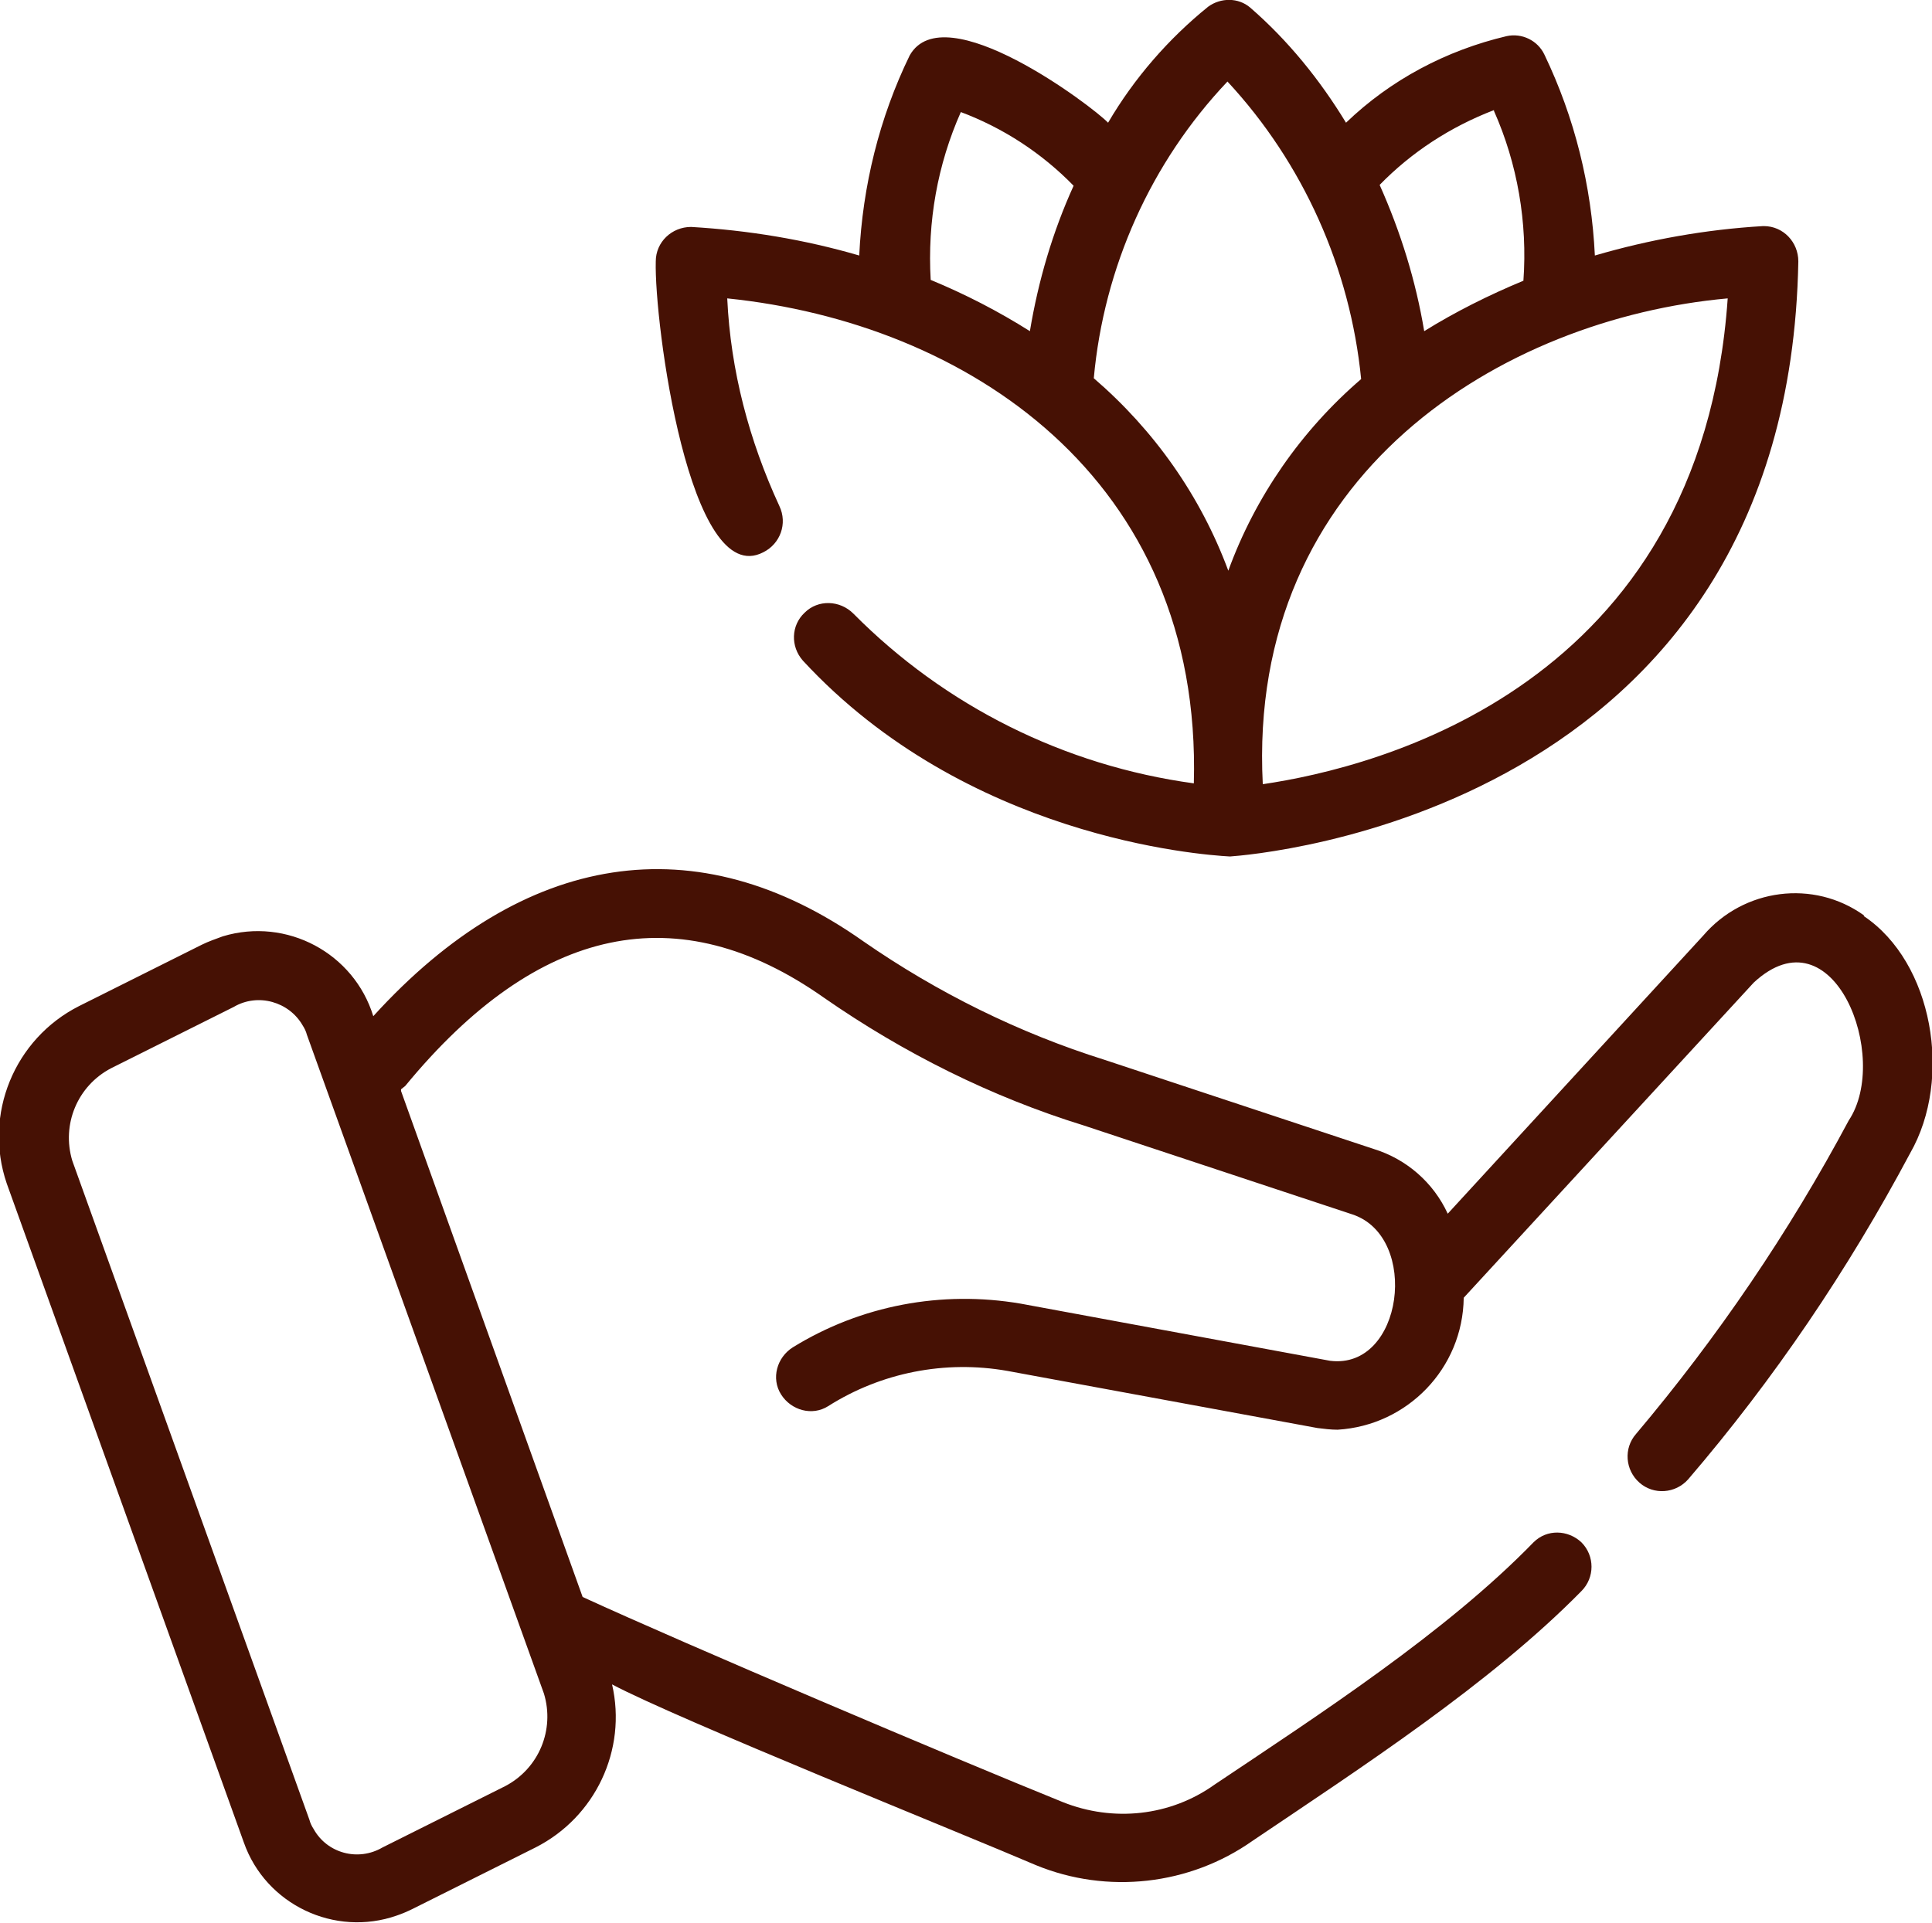
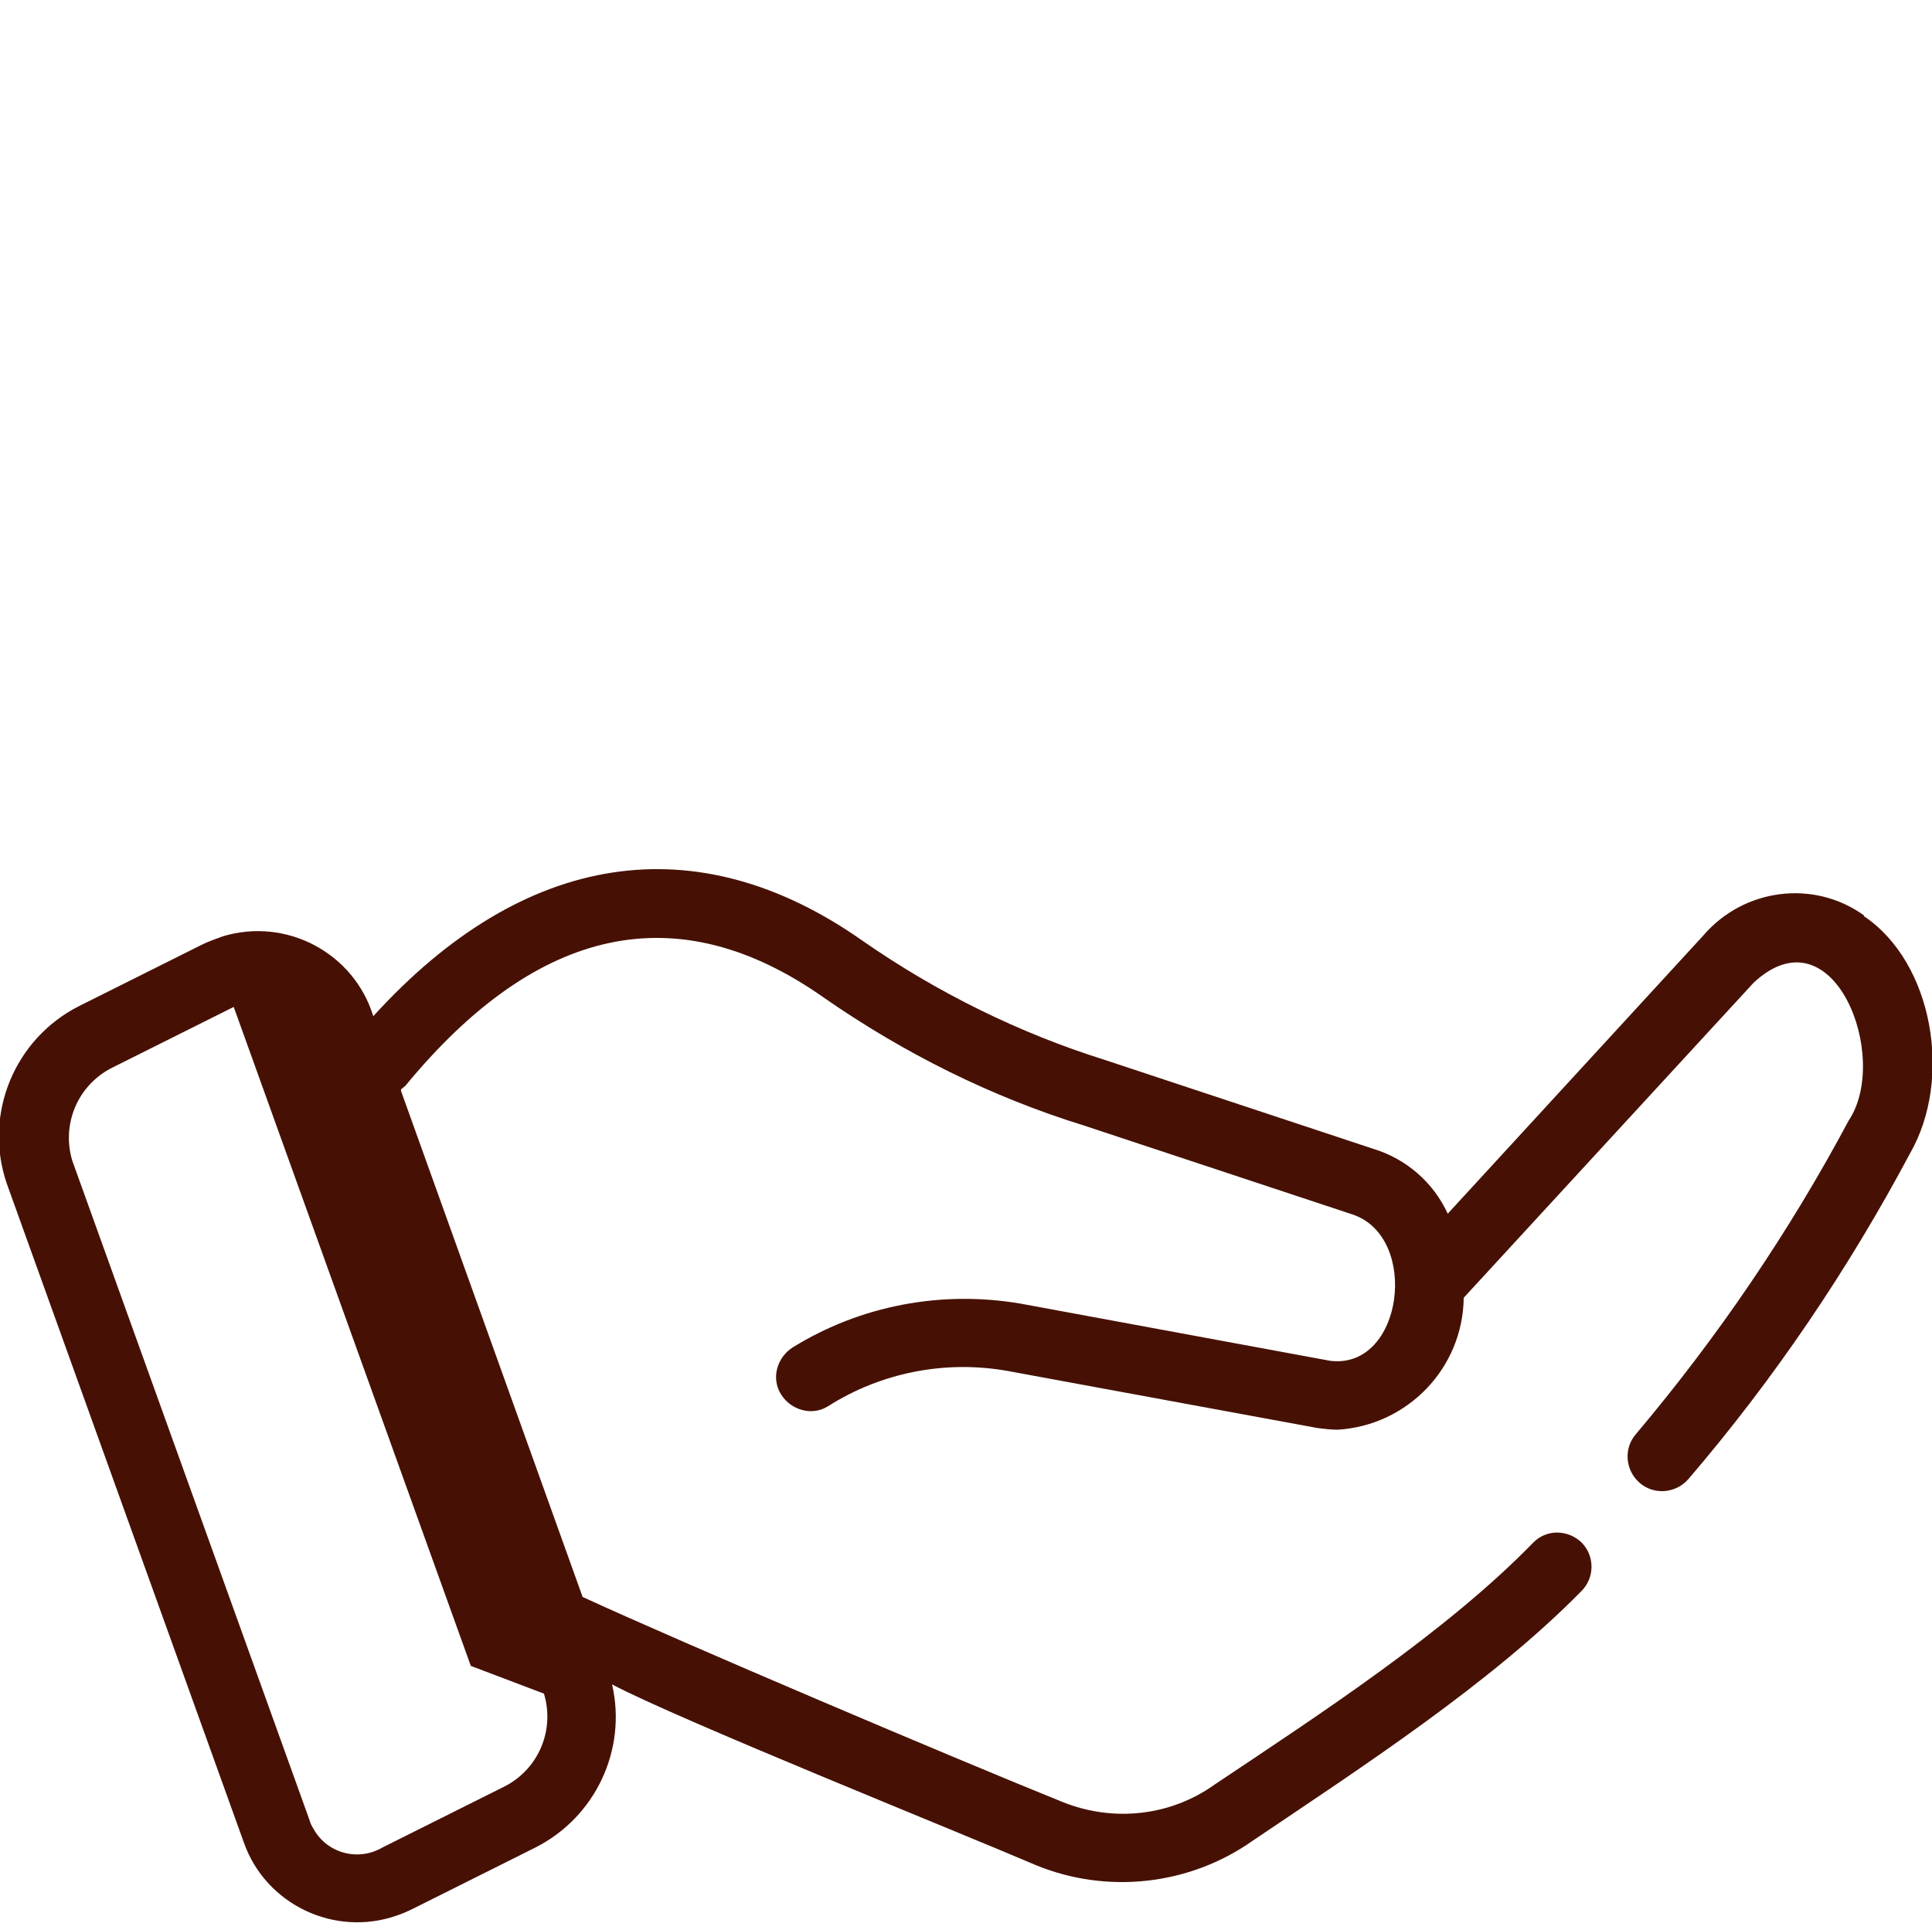
<svg xmlns="http://www.w3.org/2000/svg" id="b" viewBox="0 0 22.98 22.88">
  <defs>
    <style>.d{fill:#461104;}</style>
  </defs>
  <g id="c">
-     <path class="d" d="M9.08,6.57c.2-.1.29-.34.19-.55,0,0,0,0,0,0-.36-.78-.58-1.61-.62-2.47,2.84.29,5.65,2.13,5.55,5.77-1.54-.21-2.96-.92-4.05-2.02-.16-.16-.42-.17-.58-.01-.16.15-.17.4-.02.57,1.94,2.1,4.71,2.31,5.08,2.33.27-.02,6.64-.5,6.76-7.08,0-.23-.18-.42-.41-.42,0,0,0,0-.01,0-.68.04-1.35.16-2,.35-.04-.83-.24-1.64-.6-2.39-.08-.17-.27-.26-.45-.22-.72.17-1.38.52-1.91,1.03-.31-.51-.69-.98-1.14-1.37-.14-.12-.35-.12-.5-.01-.47.38-.88.85-1.19,1.38-.18-.19-1.95-1.53-2.36-.8-.36.74-.56,1.55-.6,2.38-.65-.19-1.32-.3-2-.34-.23,0-.42.18-.42.41,0,0,0,0,0,0-.02.72.4,3.92,1.28,3.46ZM20.55,3.55c-.32,4.62-4.17,5.58-5.53,5.78-.19-3.7,2.86-5.54,5.53-5.78ZM17.77,1.32c.28.63.4,1.33.35,2.02-.41.17-.81.37-1.18.6-.1-.6-.28-1.18-.53-1.74.38-.39.84-.69,1.36-.89ZM14.6.97c.9.97,1.46,2.22,1.59,3.54-.71.61-1.26,1.4-1.58,2.28-.33-.89-.88-1.67-1.6-2.29.12-1.32.68-2.57,1.59-3.53ZM11.42,1.33c.51.19.97.49,1.35.88-.25.55-.42,1.13-.52,1.73-.38-.24-.77-.44-1.18-.61-.04-.69.08-1.37.36-2Z" />
-     <path class="d" d="M22.17,10.89h0c-.6-.43-1.43-.32-1.91.24l-3.04,3.31c-.17-.37-.49-.65-.88-.77l-3.2-1.06c-1.02-.32-1.99-.8-2.87-1.41-1.98-1.4-4.04-1.08-5.83.89-.23-.75-1.03-1.18-1.79-.95-.08.03-.17.06-.25.1l-1.46.73c-.77.39-1.14,1.29-.86,2.11l2.82,7.84c.26.74,1.08,1.13,1.82.87.06-.02.13-.05.19-.08l1.46-.73c.71-.36,1.09-1.16.91-1.94.77.41,4.18,1.78,5.04,2.15.85.35,1.83.24,2.58-.29,1.29-.87,2.83-1.87,3.91-2.97.16-.16.16-.42,0-.58-.16-.15-.41-.16-.57,0-1.04,1.07-2.55,2.05-3.79,2.88-.53.38-1.21.45-1.81.21-1.31-.53-4.47-1.87-5.71-2.44l-2.16-6.02v-.02s.05-.04.05-.04c1.58-1.92,3.25-2.27,4.98-1.05.95.66,1.99,1.18,3.09,1.52l3.2,1.06c.8.27.6,1.85-.27,1.74l-3.68-.68c-.94-.16-1.9.02-2.71.52-.19.12-.26.37-.14.56.12.19.37.26.56.14,0,0,0,0,0,0,.63-.4,1.39-.55,2.13-.42l3.69.68c.08.01.16.02.24.02.83-.05,1.49-.73,1.5-1.57l3.45-3.75c.95-.88,1.63.89,1.13,1.64-.71,1.33-1.56,2.58-2.53,3.73-.15.17-.13.43.04.58.17.15.43.13.58-.04,1.02-1.19,1.9-2.49,2.64-3.88.51-.89.27-2.27-.55-2.82ZM6.47,20.15c.13.43-.06.89-.46,1.1l-1.46.73c-.29.17-.66.07-.82-.22-.02-.03-.04-.07-.05-.11L.86,13.81c-.13-.43.06-.89.46-1.1l1.46-.73c.29-.17.66-.06.82.22.02.03.04.07.05.11l2.82,7.84Z" />
+     <path class="d" d="M22.17,10.89h0c-.6-.43-1.43-.32-1.91.24l-3.04,3.31c-.17-.37-.49-.65-.88-.77l-3.2-1.06c-1.02-.32-1.99-.8-2.87-1.41-1.98-1.4-4.04-1.08-5.83.89-.23-.75-1.03-1.18-1.79-.95-.08.03-.17.06-.25.1l-1.46.73c-.77.39-1.14,1.29-.86,2.11l2.82,7.84c.26.74,1.08,1.13,1.82.87.06-.02.13-.05.19-.08l1.46-.73c.71-.36,1.09-1.16.91-1.94.77.41,4.18,1.78,5.04,2.15.85.35,1.83.24,2.58-.29,1.29-.87,2.83-1.87,3.91-2.97.16-.16.16-.42,0-.58-.16-.15-.41-.16-.57,0-1.04,1.07-2.55,2.05-3.79,2.88-.53.38-1.21.45-1.81.21-1.31-.53-4.47-1.87-5.71-2.44l-2.16-6.02v-.02s.05-.04.05-.04c1.58-1.92,3.25-2.27,4.98-1.05.95.66,1.99,1.18,3.09,1.52l3.2,1.06c.8.27.6,1.85-.27,1.74l-3.68-.68c-.94-.16-1.9.02-2.71.52-.19.12-.26.37-.14.56.12.19.37.26.56.14,0,0,0,0,0,0,.63-.4,1.39-.55,2.13-.42l3.69.68c.08.01.16.02.24.02.83-.05,1.49-.73,1.5-1.57l3.45-3.75c.95-.88,1.63.89,1.13,1.64-.71,1.33-1.56,2.58-2.53,3.73-.15.17-.13.43.04.58.17.15.43.13.58-.04,1.02-1.19,1.9-2.49,2.64-3.88.51-.89.27-2.27-.55-2.82ZM6.47,20.15c.13.43-.06.89-.46,1.1l-1.46.73c-.29.17-.66.07-.82-.22-.02-.03-.04-.07-.05-.11L.86,13.81c-.13-.43.06-.89.46-1.1l1.46-.73l2.82,7.84Z" />
  </g>
</svg>